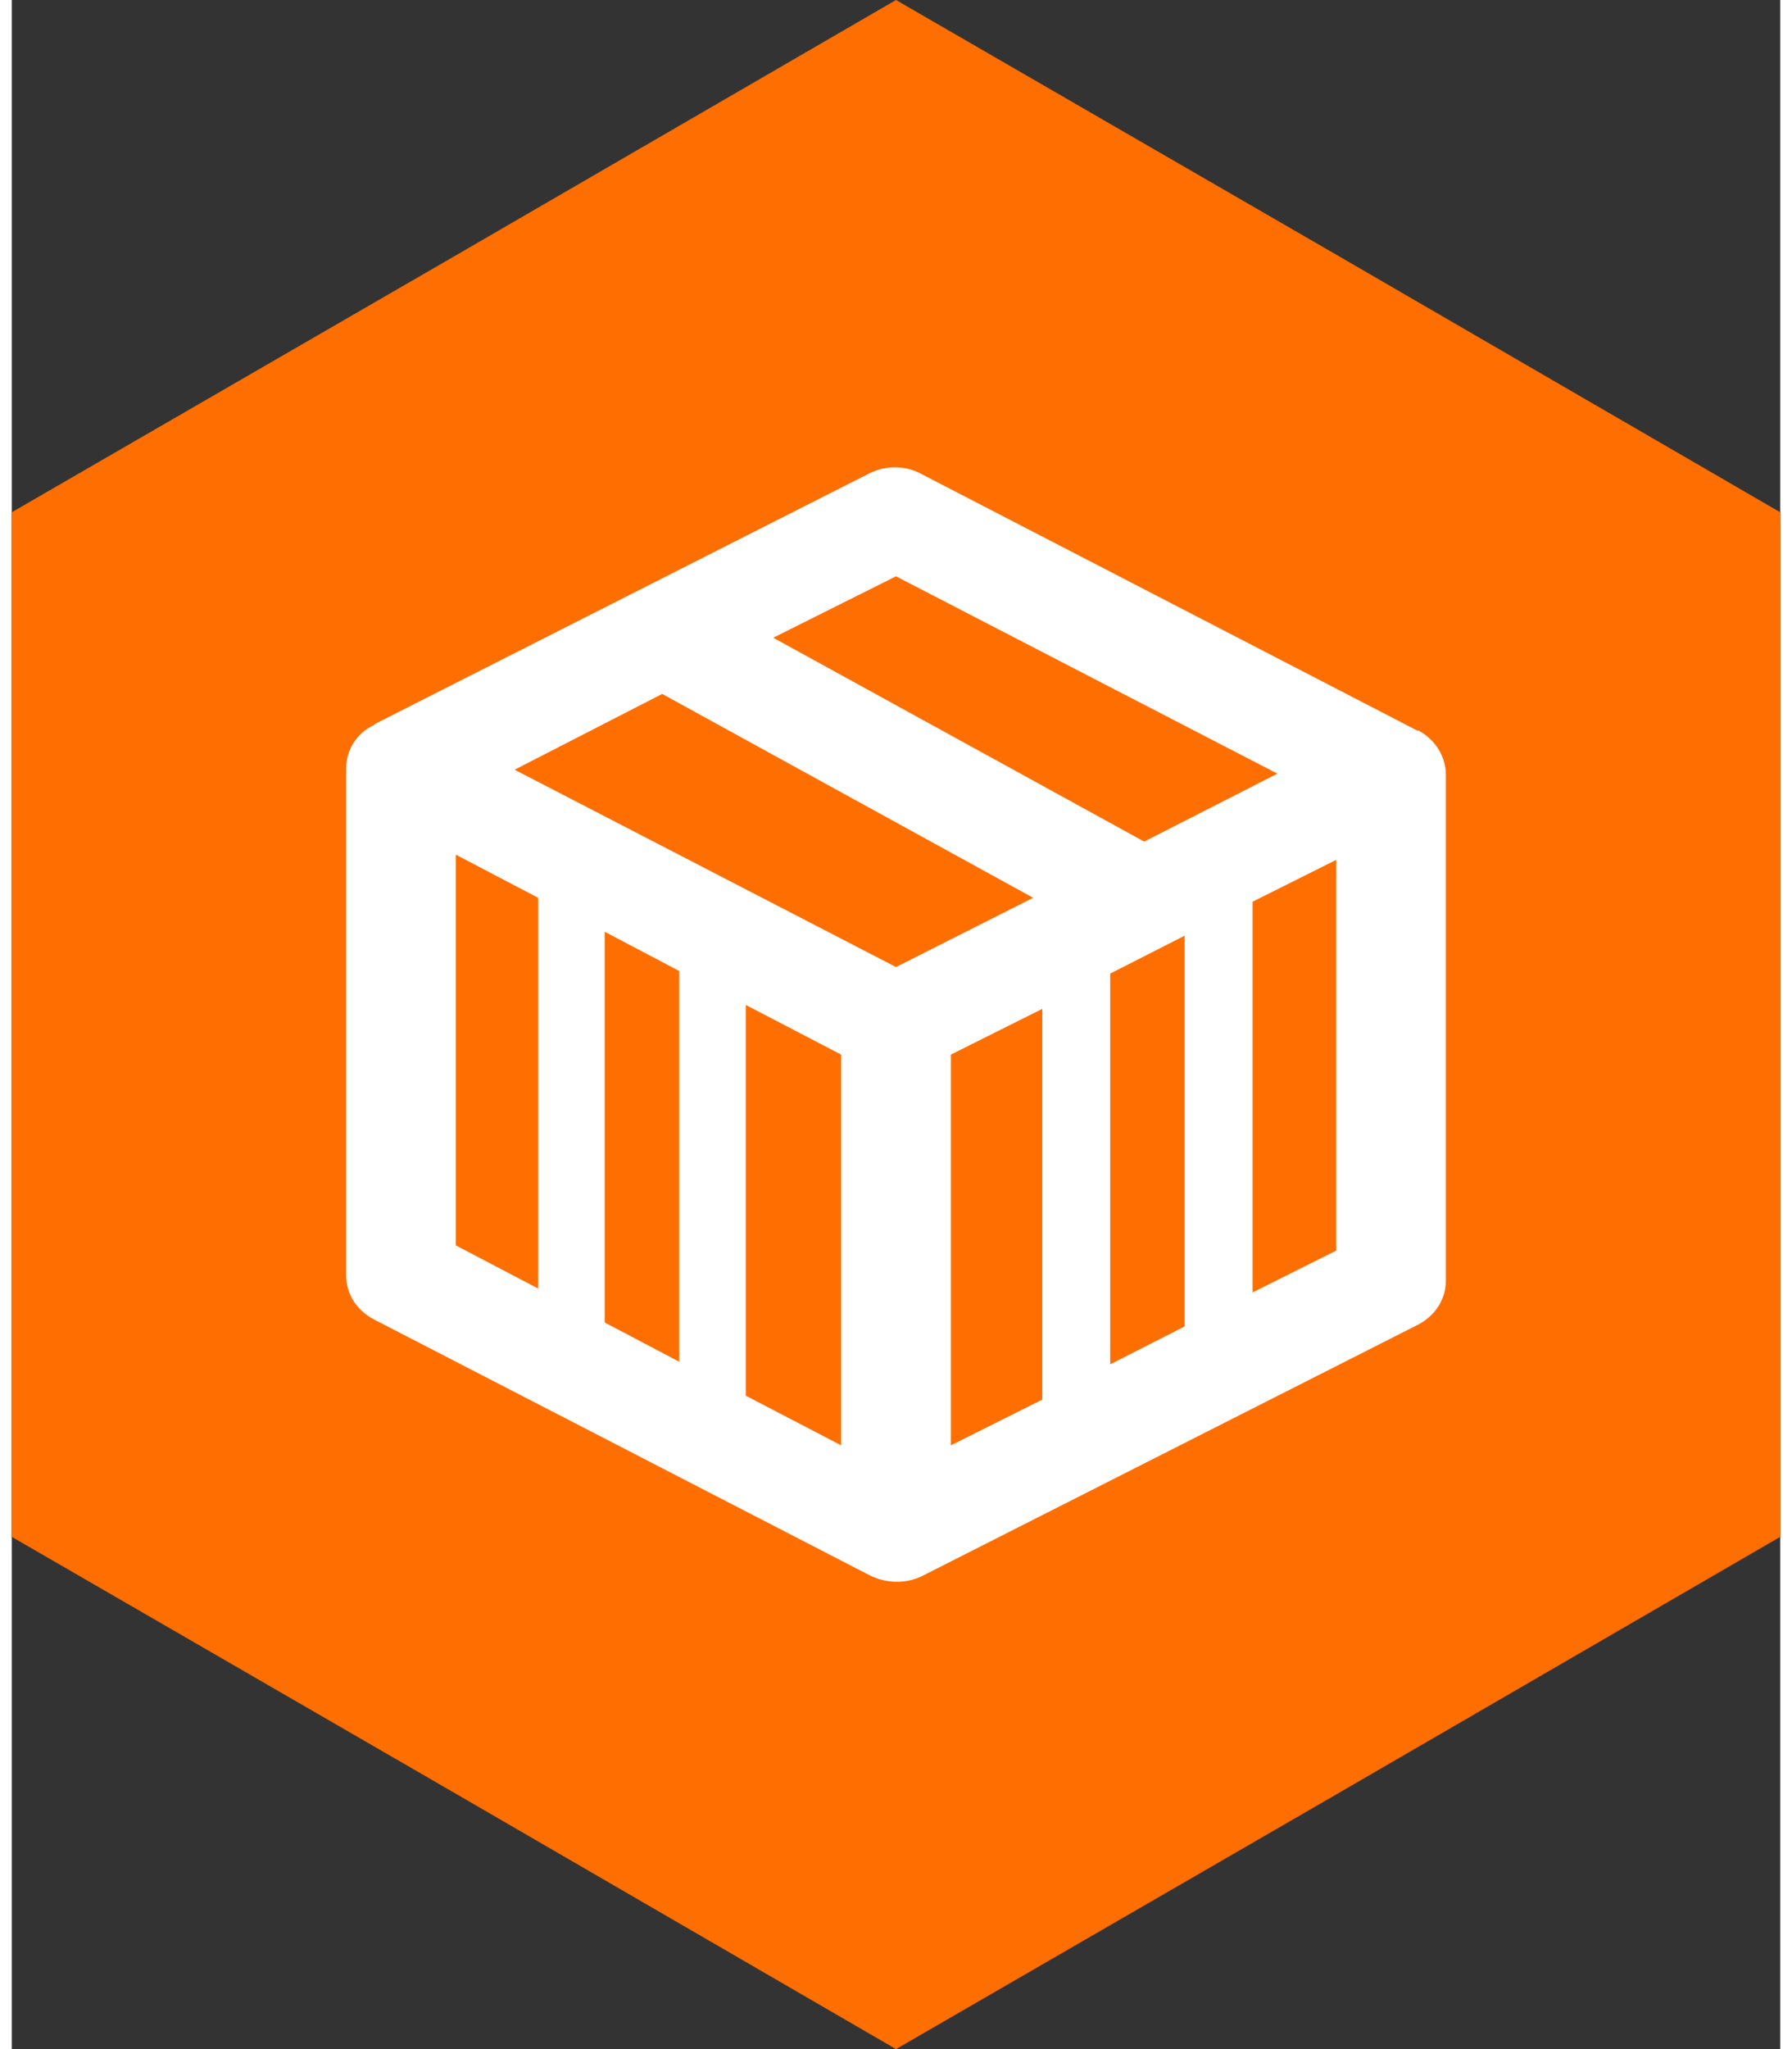
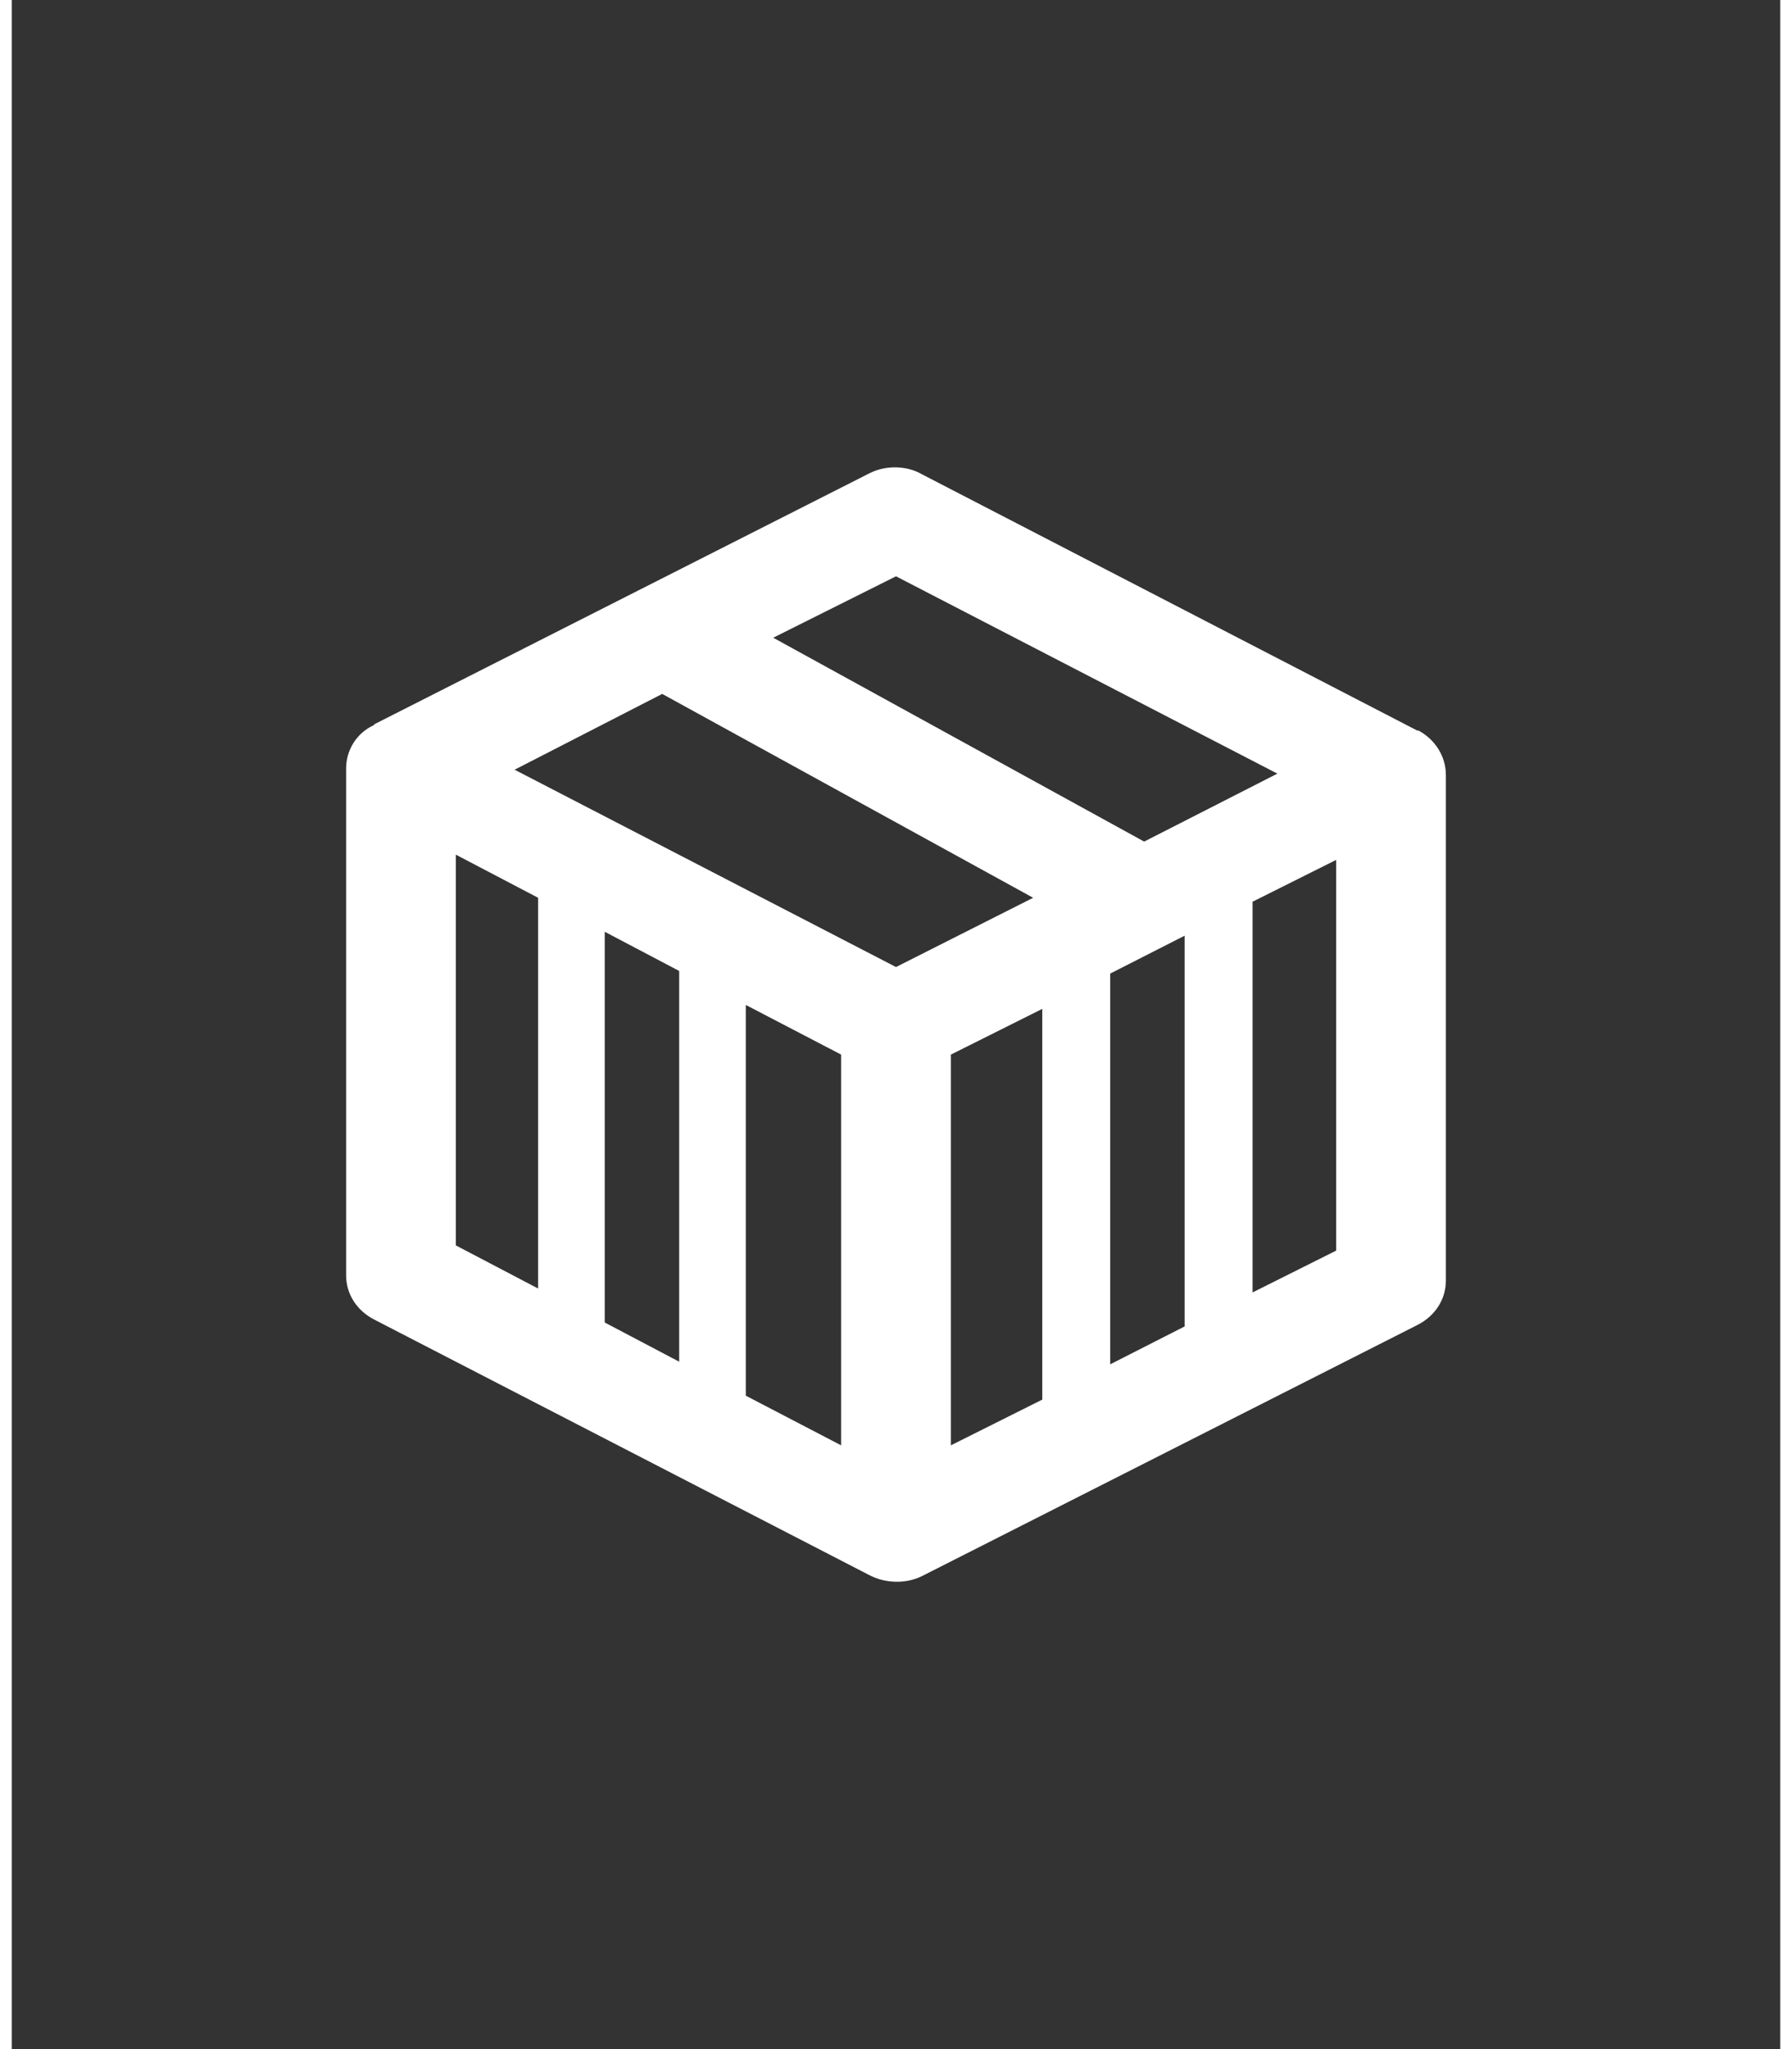
<svg xmlns="http://www.w3.org/2000/svg" xml:space="preserve" width="35px" height="40px" version="1.0" style="shape-rendering:geometricPrecision; text-rendering:geometricPrecision; image-rendering:optimizeQuality; fill-rule:evenodd; clip-rule:evenodd" viewBox="0 0 13.54 15.68">
  <rect x="0" y="0" width="13.54" height="15.68" fill="#333333" stroke="none" />
  <defs>
    <style type="text/css">
   
    .fil0 {fill:#FF6E00}
    .fil1 {fill:white}
   
  </style>
  </defs>
  <g id="Capa_x0020_1">
-     <path class="fil0" d="M6.77 0l3.39 1.96 3.38 1.96 0 3.92 0 3.92 -3.38 1.96 -3.39 1.96 -3.38 -1.96 -3.39 -1.96 0 -3.92 0 -3.92 3.39 -1.96 3.38 -1.96z" />
    <path id="box-svgrepo-com.svg" class="fil1" d="M6.97 3.63c-0.12,-0.07 -0.28,-0.07 -0.4,-0.01l-3.79 1.92 -0.01 0.01 0 0c-0.13,0.06 -0.21,0.19 -0.21,0.33l0 3.88c0,0.14 0.08,0.27 0.22,0.34l3.78 1.95c0.13,0.07 0.29,0.07 0.41,0.01l3.79 -1.92c0.14,-0.07 0.22,-0.2 0.22,-0.34l0 -3.87c0,-0.14 -0.08,-0.27 -0.21,-0.34 0,0 0,0 -0.01,0l-3.79 -1.96zm2.53 3.27l0 2.99 0.64 -0.32 0 -2.99 -0.64 0.32zm-0.52 3.25l0 -2.99 -0.57 0.29 0 2.99 0.57 -0.29zm-1.09 0.56l0 -2.99 -0.7 0.35 0 2.99 0.7 -0.35zm-3.86 -3.84l0 2.99 -0.63 -0.33 0 -2.99 0.63 0.33zm0.51 3.25l0 -2.99 0.57 0.3 0 2.99 -0.57 -0.3zm1.08 0.56l0 -2.99 0.73 0.38 0 2.99 -0.73 -0.38zm-1.77 -4.79l2.92 1.51 1.05 -0.53 -2.84 -1.56 -1.13 0.58zm4.82 0.55l1.02 -0.52 -2.92 -1.51 -0.94 0.47 2.84 1.56z" />
  </g>
</svg>